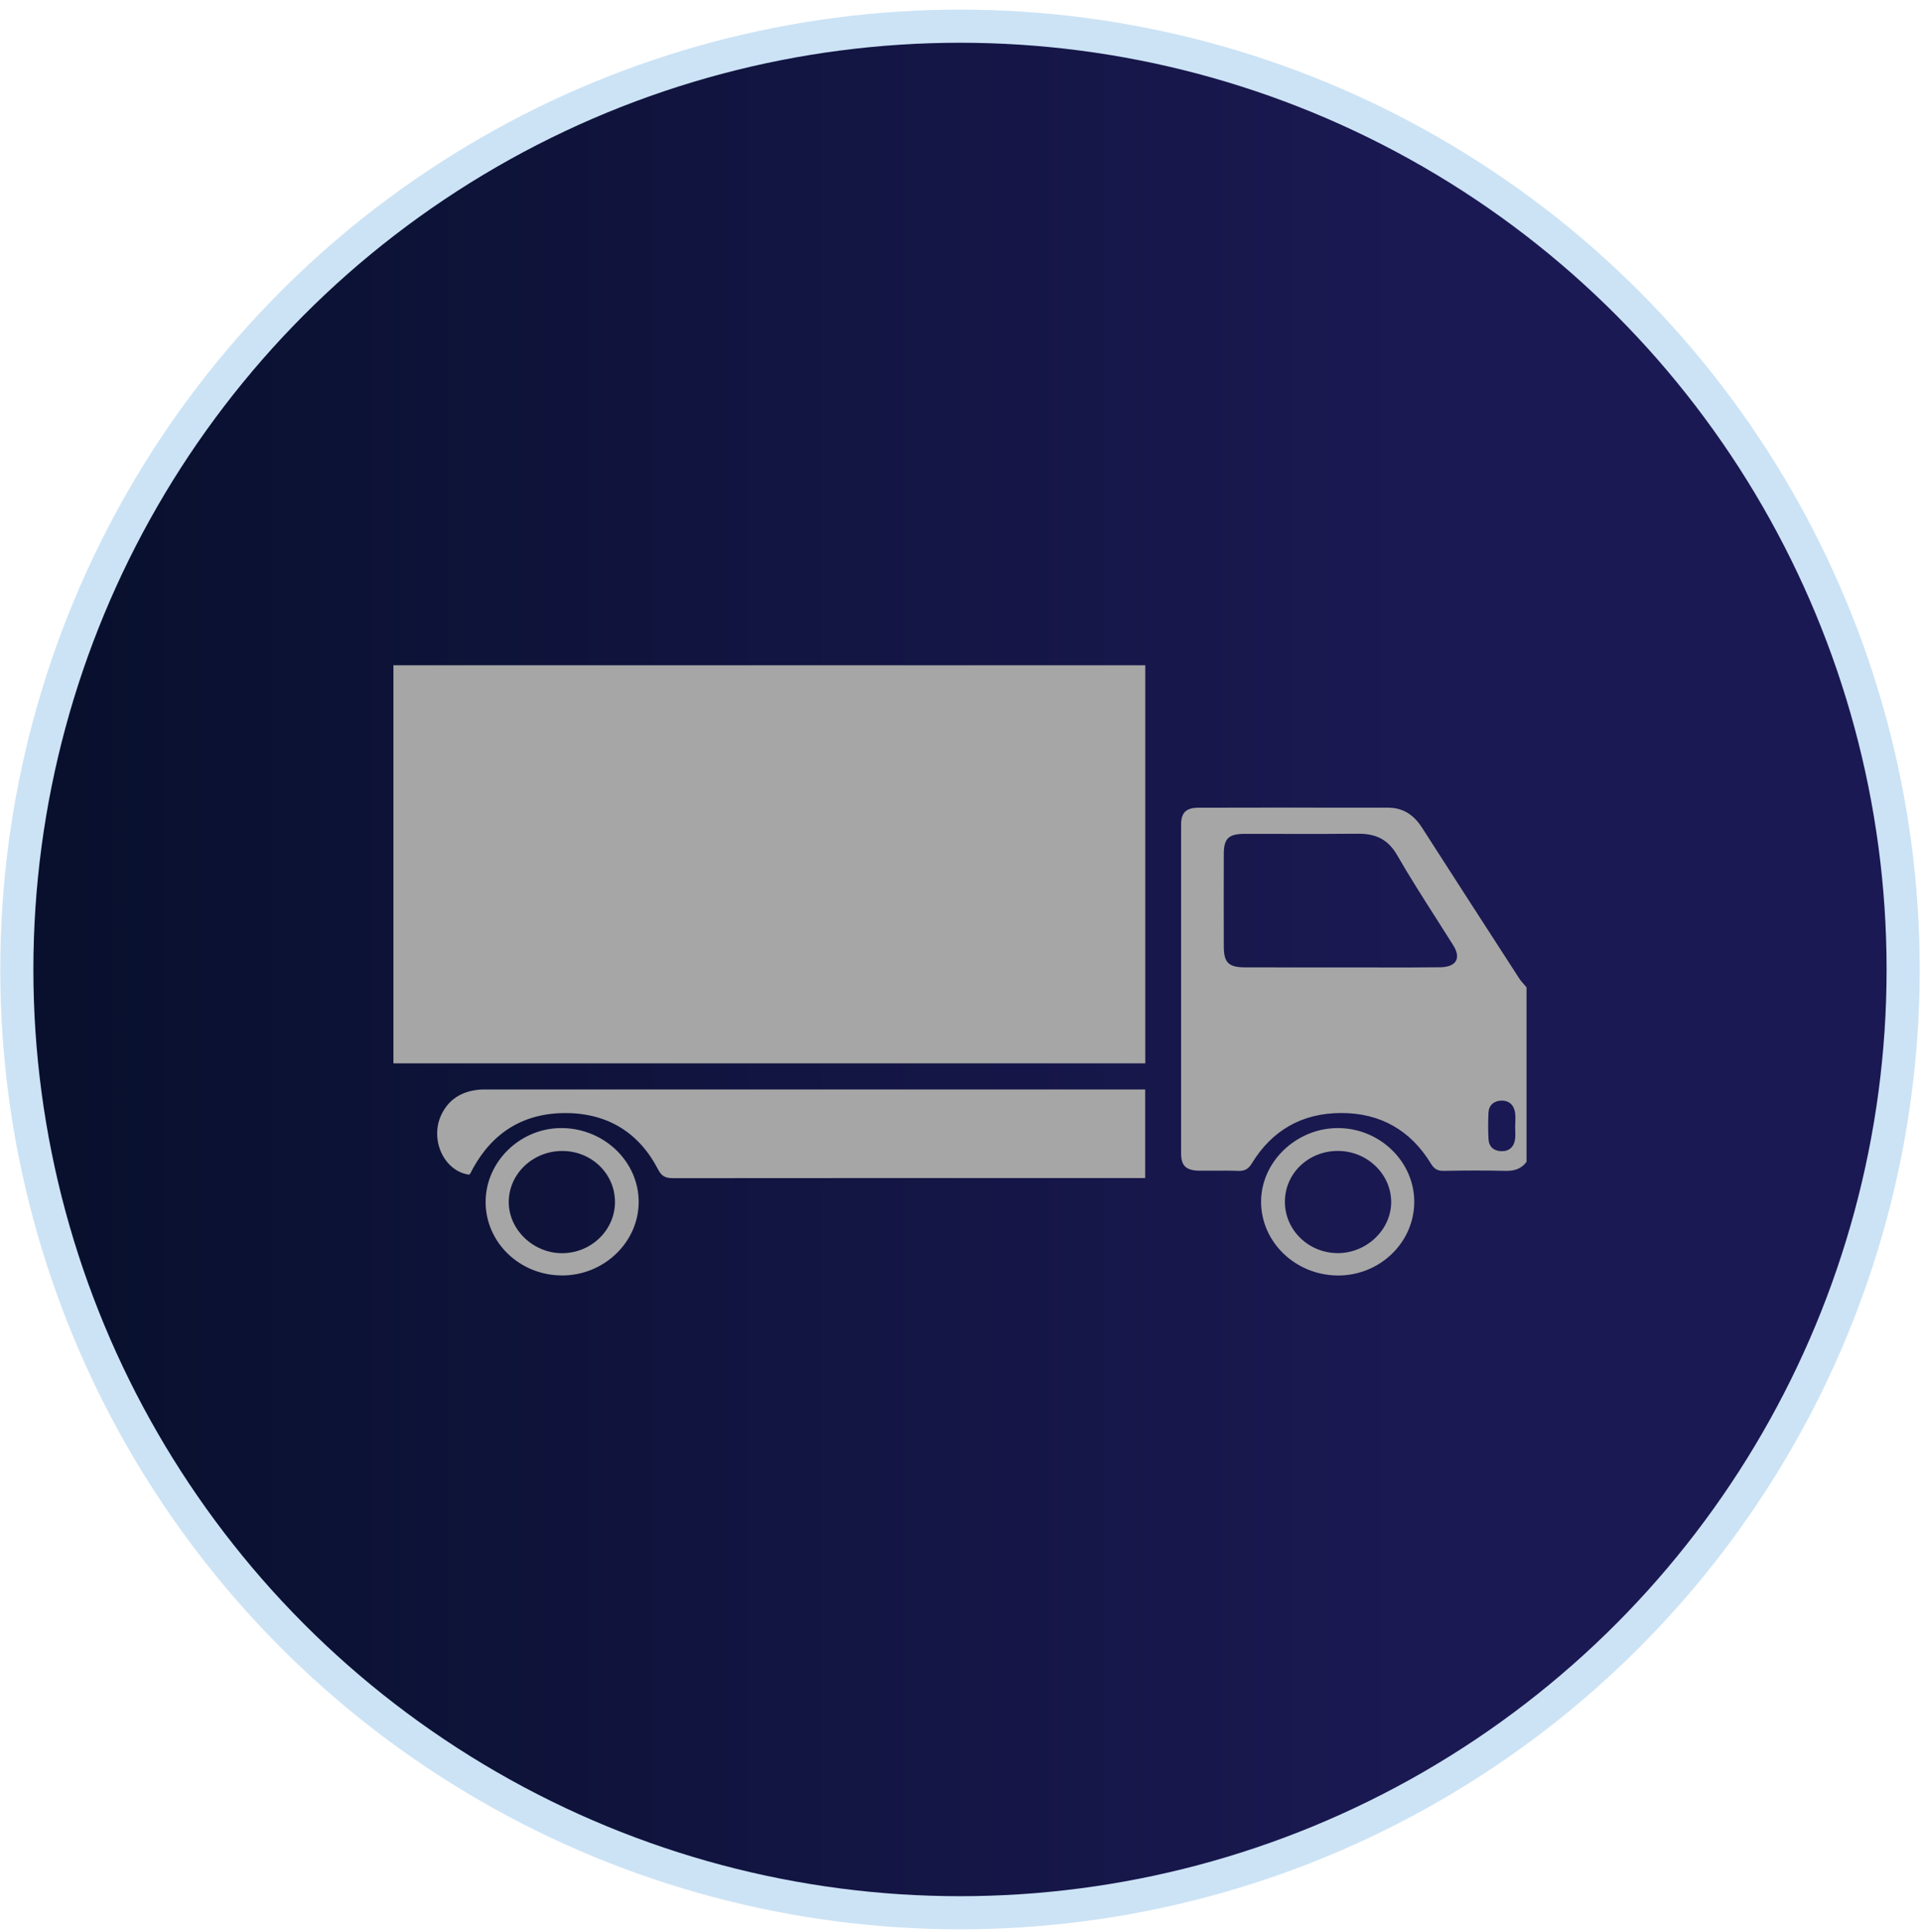
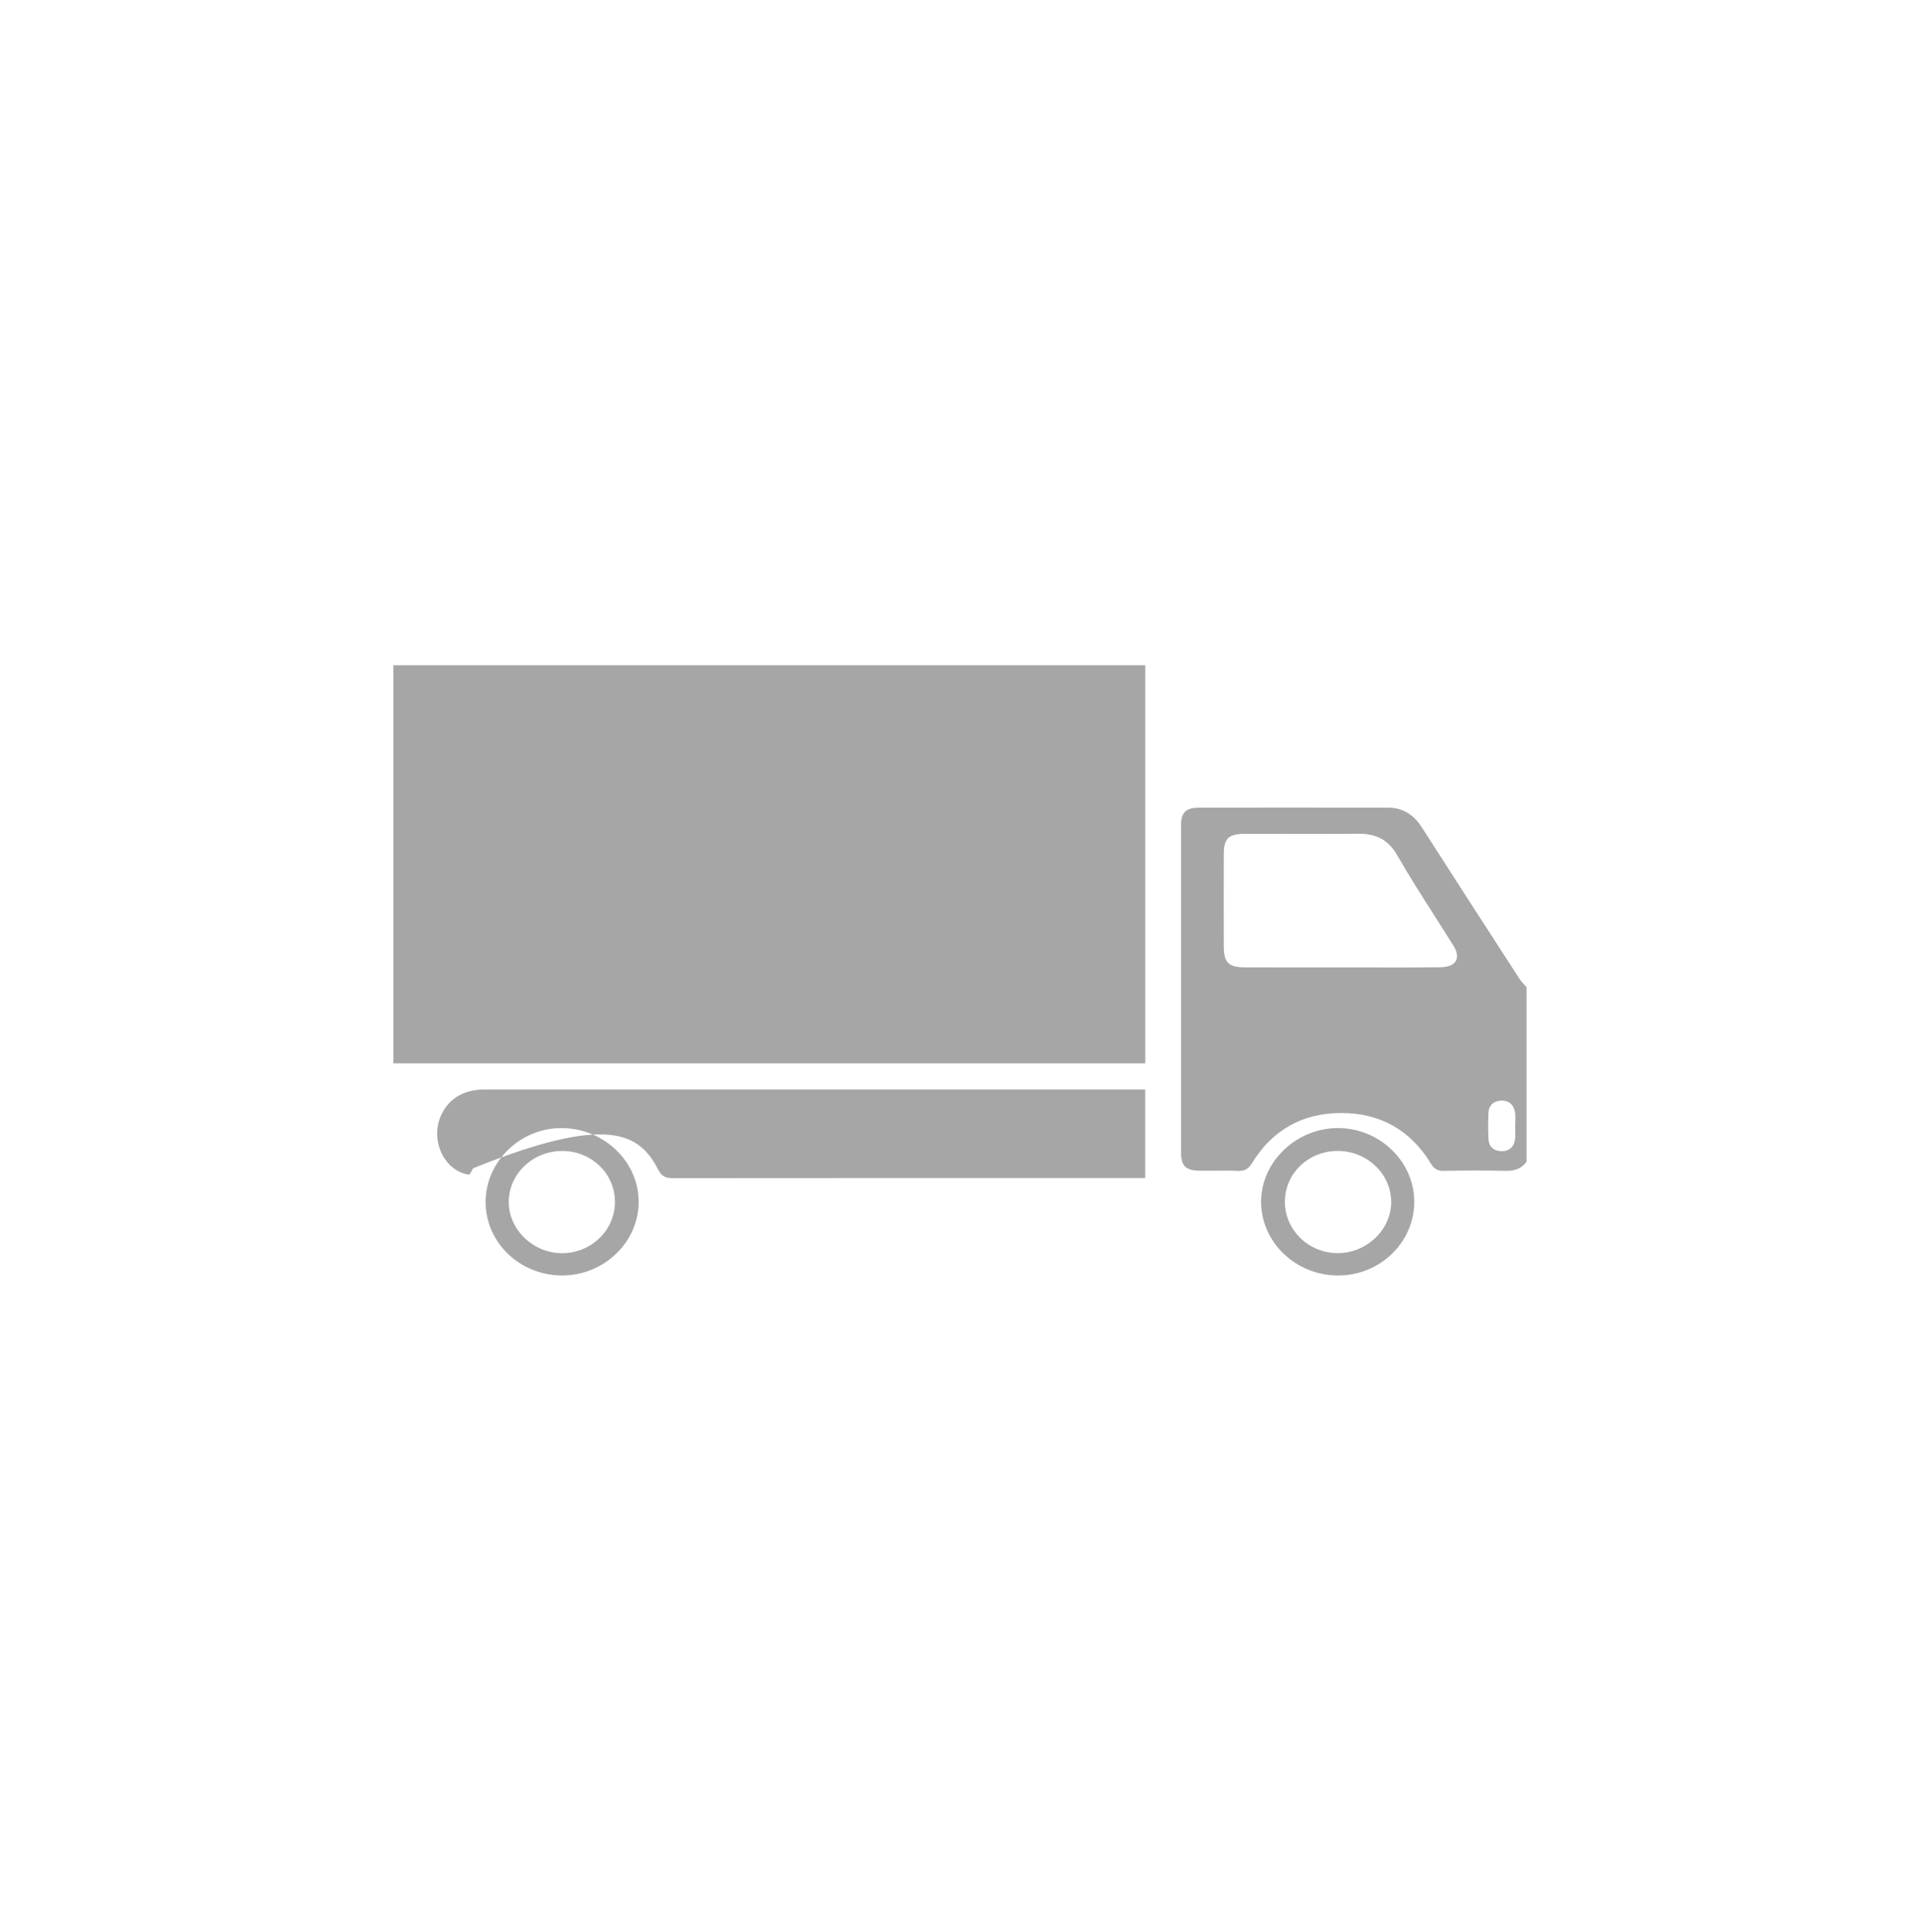
<svg xmlns="http://www.w3.org/2000/svg" width="174" height="175" viewBox="0 0 174 175" fill="none">
-   <circle cx="86.954" cy="87.802" r="85.43" fill="url(#paint0_linear_313_3)" stroke="#CCE3F5" stroke-width="3" />
-   <path fill-rule="evenodd" clip-rule="evenodd" d="M35.635 96.304V60.251H103.738V96.304H35.635ZM138.274 105.223L138.271 105.226V89.417C138.201 89.333 138.127 89.251 138.054 89.168L138.054 89.168C137.896 88.992 137.739 88.816 137.613 88.621C134.668 84.068 131.726 79.515 128.799 74.953C128.079 73.829 127.117 73.146 125.707 73.146C124.483 73.146 123.259 73.145 122.035 73.144H122.035H122.034H122.034C117.545 73.141 113.056 73.138 108.568 73.151C107.426 73.153 106.981 73.597 106.981 74.684C106.974 84.611 106.974 94.539 106.981 104.467C106.984 105.593 107.44 106.009 108.641 106.026C109.112 106.032 109.584 106.028 110.055 106.025C110.754 106.019 111.452 106.014 112.148 106.042C112.762 106.066 113.089 105.858 113.401 105.345C115.201 102.401 117.902 100.811 121.461 100.802C125.061 100.79 127.785 102.396 129.604 105.374C129.897 105.853 130.189 106.049 130.769 106.04C132.637 106.004 134.511 105.997 136.38 106.04C137.182 106.059 137.805 105.847 138.271 105.226V105.23L138.274 105.223ZM121.422 87.615H122.22C123.001 87.615 123.783 87.617 124.565 87.619H124.565H124.565H124.565C126.52 87.624 128.476 87.629 130.43 87.603C131.911 87.585 132.365 86.789 131.635 85.62C131.118 84.793 130.593 83.97 130.068 83.147C128.866 81.265 127.664 79.382 126.552 77.451C125.724 76.013 124.604 75.491 122.986 75.508C120.742 75.533 118.499 75.528 116.256 75.523C115.095 75.52 113.935 75.518 112.774 75.519C111.289 75.519 110.854 75.923 110.849 77.338C110.839 80.129 110.842 82.921 110.849 85.714C110.854 87.195 111.279 87.608 112.811 87.613C114.821 87.619 116.829 87.618 118.837 87.617H118.837H118.838H118.838L118.845 87.617C119.704 87.616 120.563 87.615 121.422 87.615ZM137.237 101.959H137.247C137.247 101.841 137.251 101.722 137.255 101.603C137.263 101.335 137.271 101.067 137.237 100.804C137.146 100.11 136.714 99.656 135.977 99.68C135.305 99.701 134.85 100.101 134.821 100.785C134.789 101.586 134.779 102.391 134.828 103.192C134.87 103.862 135.305 104.247 136.007 104.259C136.722 104.271 137.124 103.853 137.225 103.211C137.269 102.928 137.258 102.638 137.247 102.348C137.242 102.218 137.237 102.088 137.237 101.959ZM103.73 106.692V98.672H102.568H44.421C44.342 98.672 44.263 98.672 44.184 98.671H44.184H44.184C43.894 98.669 43.604 98.666 43.318 98.696C41.813 98.854 40.673 99.556 40.013 100.883C38.863 103.188 40.226 106.085 42.495 106.387C42.506 106.376 42.517 106.365 42.528 106.354C42.563 106.319 42.598 106.283 42.621 106.241C42.661 106.169 42.699 106.094 42.736 106.019C42.771 105.95 42.806 105.88 42.844 105.811C44.649 102.538 47.478 100.769 51.327 100.807C55.136 100.845 57.928 102.652 59.615 105.927C59.952 106.581 60.34 106.702 60.998 106.702C72.881 106.691 84.763 106.692 96.646 106.692H96.659L102.603 106.692H103.73ZM43.987 108.807C44.014 105.13 47.212 102.093 50.981 102.166C54.776 102.242 57.85 105.234 57.85 108.849C57.85 112.51 54.69 115.535 50.883 115.513C47.042 115.492 43.96 112.493 43.985 108.804L43.987 108.807ZM55.702 108.882C55.719 106.334 53.624 104.27 50.986 104.24C48.312 104.209 46.104 106.27 46.082 108.828C46.06 111.352 48.302 113.511 50.932 113.497C53.553 113.483 55.687 111.419 55.704 108.882H55.702ZM121.127 115.517C124.939 115.559 128.08 112.567 128.1 108.874C128.119 105.207 124.978 102.163 121.177 102.165C117.392 102.17 114.202 105.249 114.226 108.876C114.251 112.506 117.336 115.472 121.127 115.517ZM116.383 108.805C116.4 106.26 118.519 104.238 121.174 104.236H121.177C123.799 104.234 125.968 106.281 126.01 108.801C126.049 111.323 123.819 113.491 121.181 113.491C118.519 113.491 116.365 111.389 116.383 108.805Z" fill="#A6A6A6" />
+   <path fill-rule="evenodd" clip-rule="evenodd" d="M35.635 96.304V60.251H103.738V96.304H35.635ZM138.274 105.223L138.271 105.226V89.417C138.201 89.333 138.127 89.251 138.054 89.168L138.054 89.168C137.896 88.992 137.739 88.816 137.613 88.621C134.668 84.068 131.726 79.515 128.799 74.953C128.079 73.829 127.117 73.146 125.707 73.146C124.483 73.146 123.259 73.145 122.035 73.144H122.035H122.034H122.034C117.545 73.141 113.056 73.138 108.568 73.151C107.426 73.153 106.981 73.597 106.981 74.684C106.974 84.611 106.974 94.539 106.981 104.467C106.984 105.593 107.44 106.009 108.641 106.026C109.112 106.032 109.584 106.028 110.055 106.025C110.754 106.019 111.452 106.014 112.148 106.042C112.762 106.066 113.089 105.858 113.401 105.345C115.201 102.401 117.902 100.811 121.461 100.802C125.061 100.79 127.785 102.396 129.604 105.374C129.897 105.853 130.189 106.049 130.769 106.04C132.637 106.004 134.511 105.997 136.38 106.04C137.182 106.059 137.805 105.847 138.271 105.226V105.23L138.274 105.223ZM121.422 87.615H122.22C123.001 87.615 123.783 87.617 124.565 87.619H124.565H124.565H124.565C126.52 87.624 128.476 87.629 130.43 87.603C131.911 87.585 132.365 86.789 131.635 85.62C131.118 84.793 130.593 83.97 130.068 83.147C128.866 81.265 127.664 79.382 126.552 77.451C125.724 76.013 124.604 75.491 122.986 75.508C120.742 75.533 118.499 75.528 116.256 75.523C115.095 75.52 113.935 75.518 112.774 75.519C111.289 75.519 110.854 75.923 110.849 77.338C110.839 80.129 110.842 82.921 110.849 85.714C110.854 87.195 111.279 87.608 112.811 87.613C114.821 87.619 116.829 87.618 118.837 87.617H118.837H118.838H118.838L118.845 87.617C119.704 87.616 120.563 87.615 121.422 87.615ZM137.237 101.959H137.247C137.247 101.841 137.251 101.722 137.255 101.603C137.263 101.335 137.271 101.067 137.237 100.804C137.146 100.11 136.714 99.656 135.977 99.68C135.305 99.701 134.85 100.101 134.821 100.785C134.789 101.586 134.779 102.391 134.828 103.192C134.87 103.862 135.305 104.247 136.007 104.259C136.722 104.271 137.124 103.853 137.225 103.211C137.269 102.928 137.258 102.638 137.247 102.348C137.242 102.218 137.237 102.088 137.237 101.959ZM103.73 106.692V98.672H102.568H44.421C44.342 98.672 44.263 98.672 44.184 98.671H44.184H44.184C43.894 98.669 43.604 98.666 43.318 98.696C41.813 98.854 40.673 99.556 40.013 100.883C38.863 103.188 40.226 106.085 42.495 106.387C42.506 106.376 42.517 106.365 42.528 106.354C42.563 106.319 42.598 106.283 42.621 106.241C42.661 106.169 42.699 106.094 42.736 106.019C42.771 105.95 42.806 105.88 42.844 105.811C55.136 100.845 57.928 102.652 59.615 105.927C59.952 106.581 60.34 106.702 60.998 106.702C72.881 106.691 84.763 106.692 96.646 106.692H96.659L102.603 106.692H103.73ZM43.987 108.807C44.014 105.13 47.212 102.093 50.981 102.166C54.776 102.242 57.85 105.234 57.85 108.849C57.85 112.51 54.69 115.535 50.883 115.513C47.042 115.492 43.96 112.493 43.985 108.804L43.987 108.807ZM55.702 108.882C55.719 106.334 53.624 104.27 50.986 104.24C48.312 104.209 46.104 106.27 46.082 108.828C46.06 111.352 48.302 113.511 50.932 113.497C53.553 113.483 55.687 111.419 55.704 108.882H55.702ZM121.127 115.517C124.939 115.559 128.08 112.567 128.1 108.874C128.119 105.207 124.978 102.163 121.177 102.165C117.392 102.17 114.202 105.249 114.226 108.876C114.251 112.506 117.336 115.472 121.127 115.517ZM116.383 108.805C116.4 106.26 118.519 104.238 121.174 104.236H121.177C123.799 104.234 125.968 106.281 126.01 108.801C126.049 111.323 123.819 113.491 121.181 113.491C118.519 113.491 116.365 111.389 116.383 108.805Z" fill="#A6A6A6" />
  <defs>
    <linearGradient id="paint0_linear_313_3" x1="132.25" y1="63.531" x2="3.023" y2="63.531" gradientUnits="userSpaceOnUse">
      <stop stop-color="#1B1953" />
      <stop offset="1" stop-color="#08102D" />
    </linearGradient>
  </defs>
</svg>